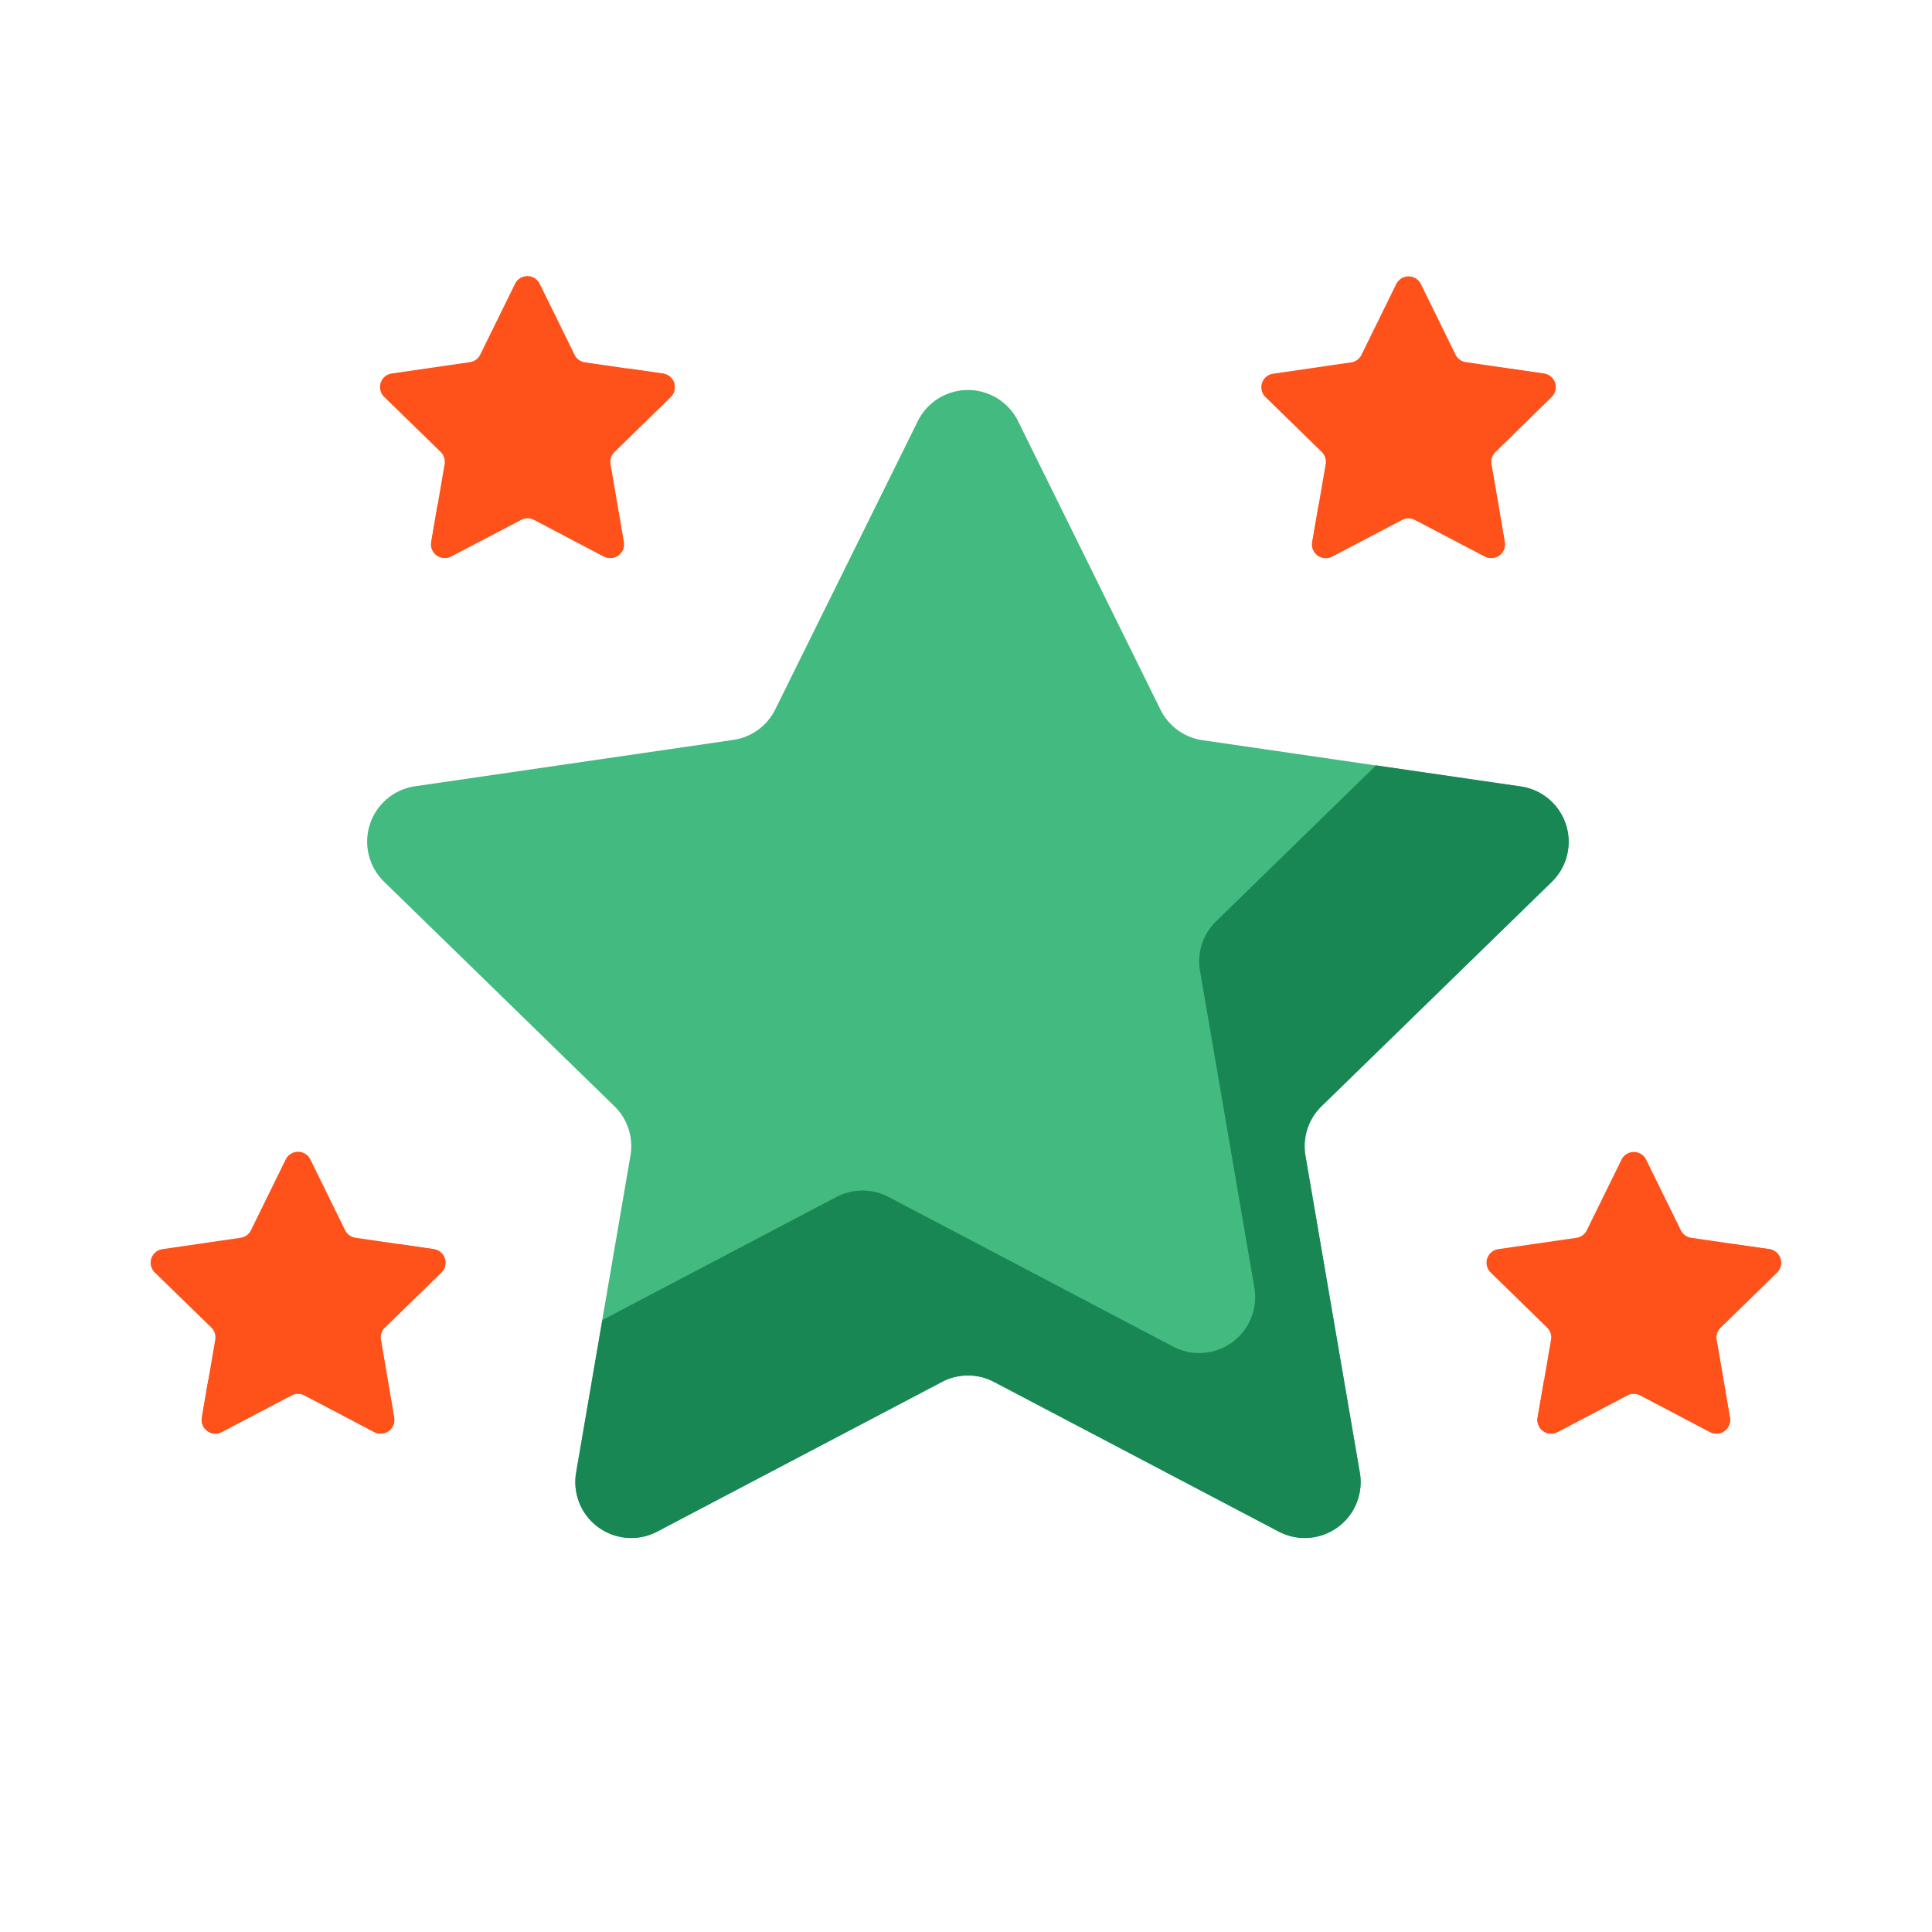
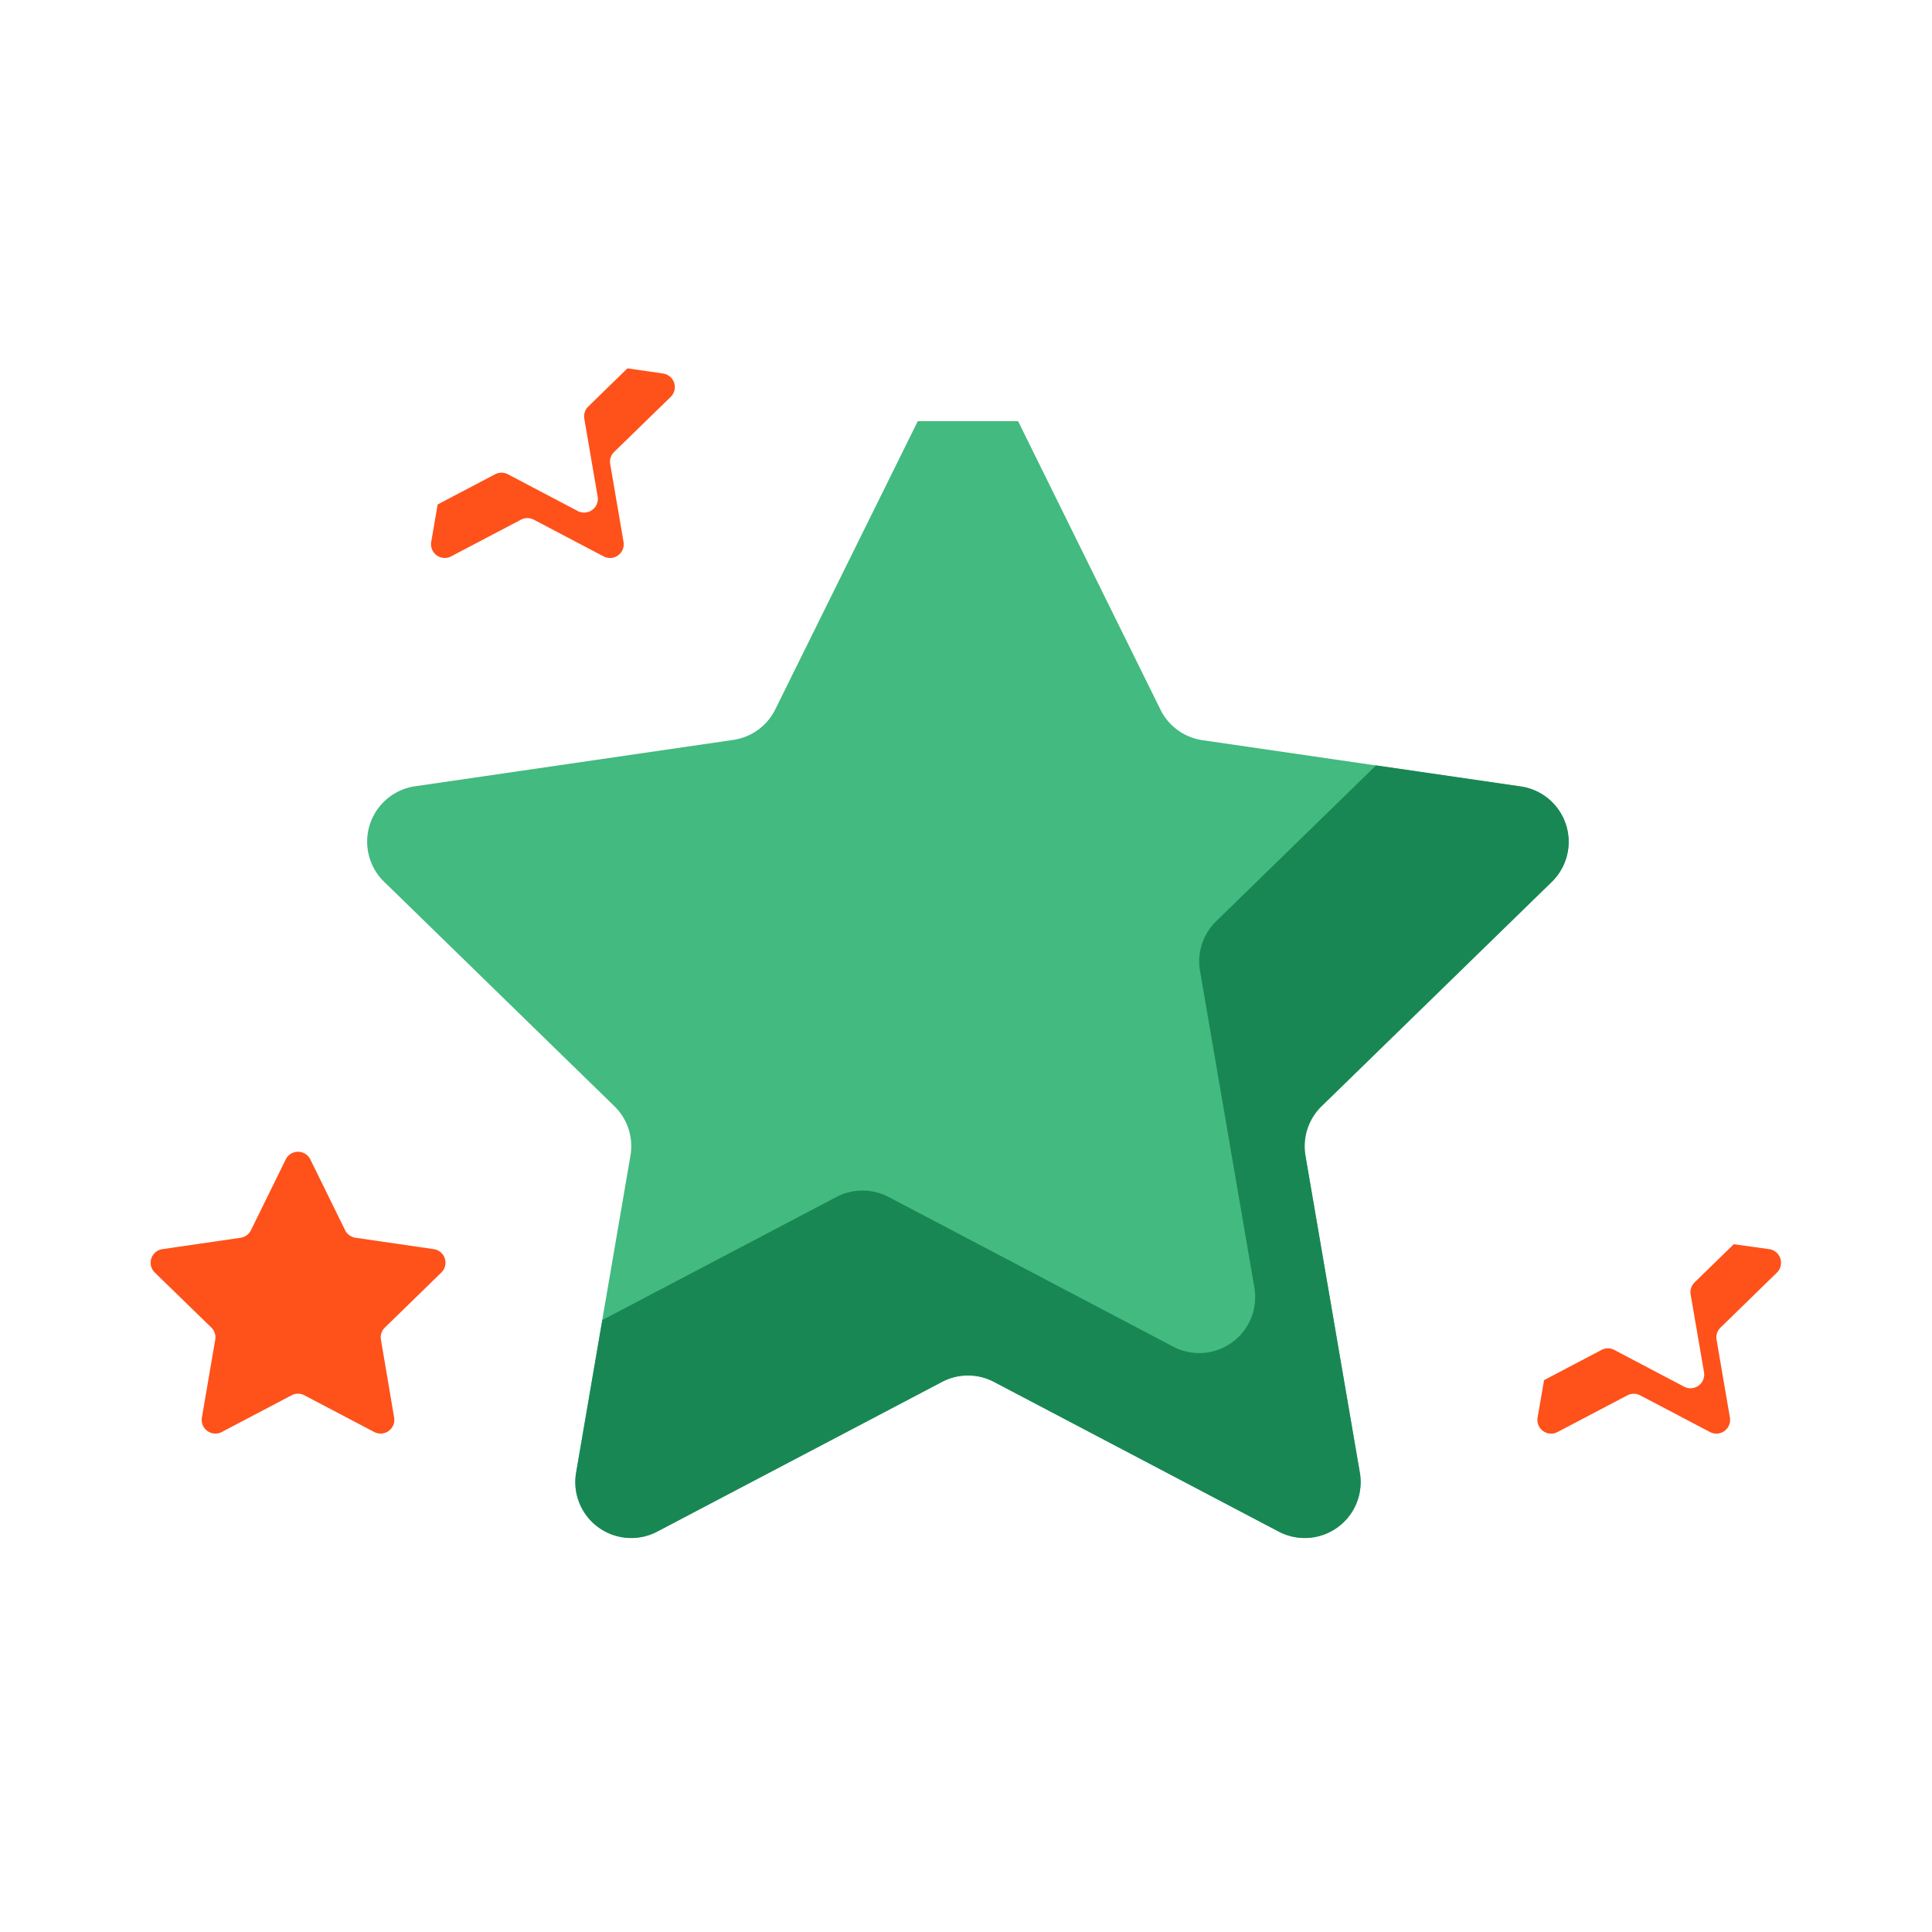
<svg xmlns="http://www.w3.org/2000/svg" xmlns:ns1="http://sodipodi.sourceforge.net/DTD/sodipodi-0.dtd" xmlns:ns2="http://www.inkscape.org/namespaces/inkscape" class="illustration" data-name="Layer 1" viewBox="0 0 500 500" version="1.1" id="svg4195" ns1:docname="result (30).svg" ns2:version="1.2 (1:1.2+202206011327+fc4e4096c5)">
  <ns1:namedview id="namedview4197" pagecolor="#ffffff" bordercolor="#666666" borderopacity="1.0" ns2:showpageshadow="2" ns2:pageopacity="0.0" ns2:pagecheckerboard="0" ns2:deskcolor="#d1d1d1" showgrid="false" ns2:zoom="1.888" ns2:cx="154.92585" ns2:cy="264.56568" ns2:window-width="1848" ns2:window-height="1016" ns2:window-x="72" ns2:window-y="27" ns2:window-maximized="1" ns2:current-layer="svg4195" />
  <defs id="defs4171">
    <style id="style4169">.cls-1{fill:#ffd44d;}.cls-2{fill:#f9bb0d;}</style>
  </defs>
  <title id="title4173">Customer reviews</title>
-   <path class="cls-1" d="m263.48 109 36.84 74.64a14.43 14.43 0 0 0 10.89 7.92l82.37 12a14.48 14.48 0 0 1 8 24.69l-59.58 58.03a14.45 14.45 0 0 0-4.16 12.81l14.07 82a14.47 14.47 0 0 1-21 15.25l-73.68-38.73a14.43 14.43 0 0 0-13.46 0l-73.68 38.73a14.47 14.47 0 0 1-21-15.25l14.07-82a14.45 14.45 0 0 0-4.16-12.81l-59.61-58.1a14.48 14.48 0 0 1 8-24.69l82.37-12a14.43 14.43 0 0 0 10.89-7.92l36.87-74.57a14.48 14.48 0 0 1 25.96 0z" id="path4175" style="fill:#43ba7f;fill-opacity:1" />
+   <path class="cls-1" d="m263.48 109 36.84 74.64a14.43 14.43 0 0 0 10.89 7.92l82.37 12a14.48 14.48 0 0 1 8 24.69l-59.58 58.03a14.45 14.45 0 0 0-4.16 12.81l14.07 82a14.47 14.47 0 0 1-21 15.25l-73.68-38.73a14.43 14.43 0 0 0-13.46 0l-73.68 38.73a14.47 14.47 0 0 1-21-15.25l14.07-82a14.45 14.45 0 0 0-4.16-12.81l-59.61-58.1a14.48 14.48 0 0 1 8-24.69l82.37-12a14.43 14.43 0 0 0 10.89-7.92l36.87-74.57z" id="path4175" style="fill:#43ba7f;fill-opacity:1" />
  <path class="cls-2" d="m401.6 228.22a14.47 14.47 0 0 0-8-24.69l-37.48-5.45-41.4 40.36a14.47 14.47 0 0 0-4.16 12.81l14.07 82a14.48 14.48 0 0 1-21 15.26l-73.67-38.74a14.53 14.53 0 0 0-13.48 0l-60.6 31.86-6.77 39.49a14.47 14.47 0 0 0 21 15.26l73.68-38.73a14.43 14.43 0 0 1 13.46 0l73.68 38.73a14.47 14.47 0 0 0 21-15.26l-14.07-82a14.45 14.45 0 0 1 4.14-12.8z" id="path4177" style="fill:#198754;fill-opacity:1" />
-   <path class="cls-1" d="M367.69,73.46l9,18.32a3.56,3.56,0,0,0,2.67,1.94l20.22,2.94a3.54,3.54,0,0,1,2,6L387,117a3.53,3.53,0,0,0-1,3.14l3.45,20.13a3.55,3.55,0,0,1-5.15,3.75l-18.08-9.51a3.58,3.58,0,0,0-3.31,0L344.78,144a3.56,3.56,0,0,1-5.16-3.75l3.46-20.13a3.57,3.57,0,0,0-1-3.14l-14.62-14.26a3.54,3.54,0,0,1,2-6l20.21-2.94a3.52,3.52,0,0,0,2.67-1.94l9-18.32A3.55,3.55,0,0,1,367.69,73.46Z" id="path4179" style="fill:#ff511a;fill-opacity:1" />
-   <path class="cls-2" d="m401.58 102.72a3.54 3.54 0 0 0-2-6l-9.2-1.34-10.16 9.9a3.54 3.54 0 0 0-1 3.15l3.45 20.13a3.55 3.55 0 0 1-5.15 3.74l-18.08-9.5a3.53 3.53 0 0 0-3.31 0l-14.87 7.81-1.66 9.69a3.56 3.56 0 0 0 5.16 3.75l18.07-9.51a3.58 3.58 0 0 1 3.31 0l18.1 9.46a3.55 3.55 0 0 0 5.15-3.75l-3.45-20.13a3.53 3.53 0 0 1 1-3.14z" id="path4181" style="fill:#ff511a;fill-opacity:1" />
  <path class="cls-1" d="m80.32 300.07 9 18.32a3.56 3.56 0 0 0 2.68 1.94l20.22 2.94a3.55 3.55 0 0 1 2 6.06l-14.63 14.25a3.54 3.54 0 0 0-1 3.15l3.41 20.13a3.55 3.55 0 0 1-5.15 3.74l-18.08-9.5a3.53 3.53 0 0 0-3.31 0l-18.06 9.5a3.55 3.55 0 0 1-5.15-3.74l3.45-20.13a3.54 3.54 0 0 0-1-3.15l-14.64-14.25a3.55 3.55 0 0 1 2-6.06l20.21-2.94a3.56 3.56 0 0 0 2.67-1.94l9-18.32a3.55 3.55 0 0 1 6.38 0z" id="path4183" style="fill:#ff511a;fill-opacity:1" />
-   <path class="cls-2" d="m114.21 329.34a3.55 3.55 0 0 0-2-6.06l-9.2-1.34-10.16 9.91a3.53 3.53 0 0 0-1 3.14l3.45 20.13a3.55 3.55 0 0 1-5.15 3.74l-18.08-9.5a3.53 3.53 0 0 0-3.31 0l-14.87 7.82-1.66 9.69a3.55 3.55 0 0 0 5.15 3.74l18.08-9.5a3.53 3.53 0 0 1 3.31 0l18.08 9.5a3.55 3.55 0 0 0 5.15-3.74l-3.45-20.13a3.54 3.54 0 0 1 1-3.15z" id="path4185" style="fill:#ff511a;fill-opacity:1" />
-   <path class="cls-1" d="m426 300.08 9 18.31a3.57 3.57 0 0 0 2.67 1.95l20.22 2.93a3.56 3.56 0 0 1 2 6.06l-14.63 14.26a3.53 3.53 0 0 0-1 3.14l3.45 20.13a3.55 3.55 0 0 1-5.15 3.75l-18.08-9.51a3.58 3.58 0 0 0-3.31 0l-18.07 9.51a3.56 3.56 0 0 1-5.16-3.75l3.46-20.13a3.56 3.56 0 0 0-1-3.14l-14.62-14.26a3.55 3.55 0 0 1 2-6.06l20.21-2.93a3.54 3.54 0 0 0 2.67-1.95l9-18.31a3.55 3.55 0 0 1 6.34 0z" id="path4187" style="fill:#ff511a;fill-opacity:1" />
  <path class="cls-2" d="m459.87 329.34a3.56 3.56 0 0 0-2-6.06l-9.17-1.28-10.16 9.9a3.53 3.53 0 0 0-1 3.14l3.46 20.08a3.55 3.55 0 0 1-5.15 3.75l-18.08-9.51a3.56 3.56 0 0 0-3.3 0l-14.87 7.82-1.67 9.69a3.55 3.55 0 0 0 5.16 3.74l18.07-9.5a3.58 3.58 0 0 1 3.31 0l18.08 9.5a3.55 3.55 0 0 0 5.15-3.74l-3.45-20.13a3.53 3.53 0 0 1 1-3.14z" id="path4189" style="fill:#ff511a;fill-opacity:1" />
-   <path class="cls-1" d="M139.68,73.46l9,18.31a3.54,3.54,0,0,0,2.67,2l20.21,2.93a3.55,3.55,0,0,1,2,6.06L159,117a3.56,3.56,0,0,0-1,3.14l3.46,20.13a3.55,3.55,0,0,1-5.16,3.74l-18.07-9.5a3.58,3.58,0,0,0-3.31,0L116.76,144a3.55,3.55,0,0,1-5.15-3.74l3.45-20.13a3.53,3.53,0,0,0-1-3.14L99.42,102.71a3.55,3.55,0,0,1,2-6.06l20.22-2.93a3.57,3.57,0,0,0,2.67-2l9-18.31A3.55,3.55,0,0,1,139.68,73.46Z" id="path4191" style="fill:#ff511a;fill-opacity:1" />
  <path class="cls-2" d="m173.57 102.72a3.55 3.55 0 0 0-2-6.06l-9.19-1.33-10.16 9.9a3.53 3.53 0 0 0-1 3.14l3.45 20.13a3.55 3.55 0 0 1-5.15 3.75l-18.08-9.51a3.58 3.58 0 0 0-3.31 0l-14.87 7.82-1.66 9.69a3.55 3.55 0 0 0 5.15 3.74l18.08-9.5a3.58 3.58 0 0 1 3.31 0l18.07 9.5a3.55 3.55 0 0 0 5.16-3.74l-3.45-20.13a3.53 3.53 0 0 1 1-3.14z" id="path4193" style="fill:#ff511a;fill-opacity:1" />
</svg>